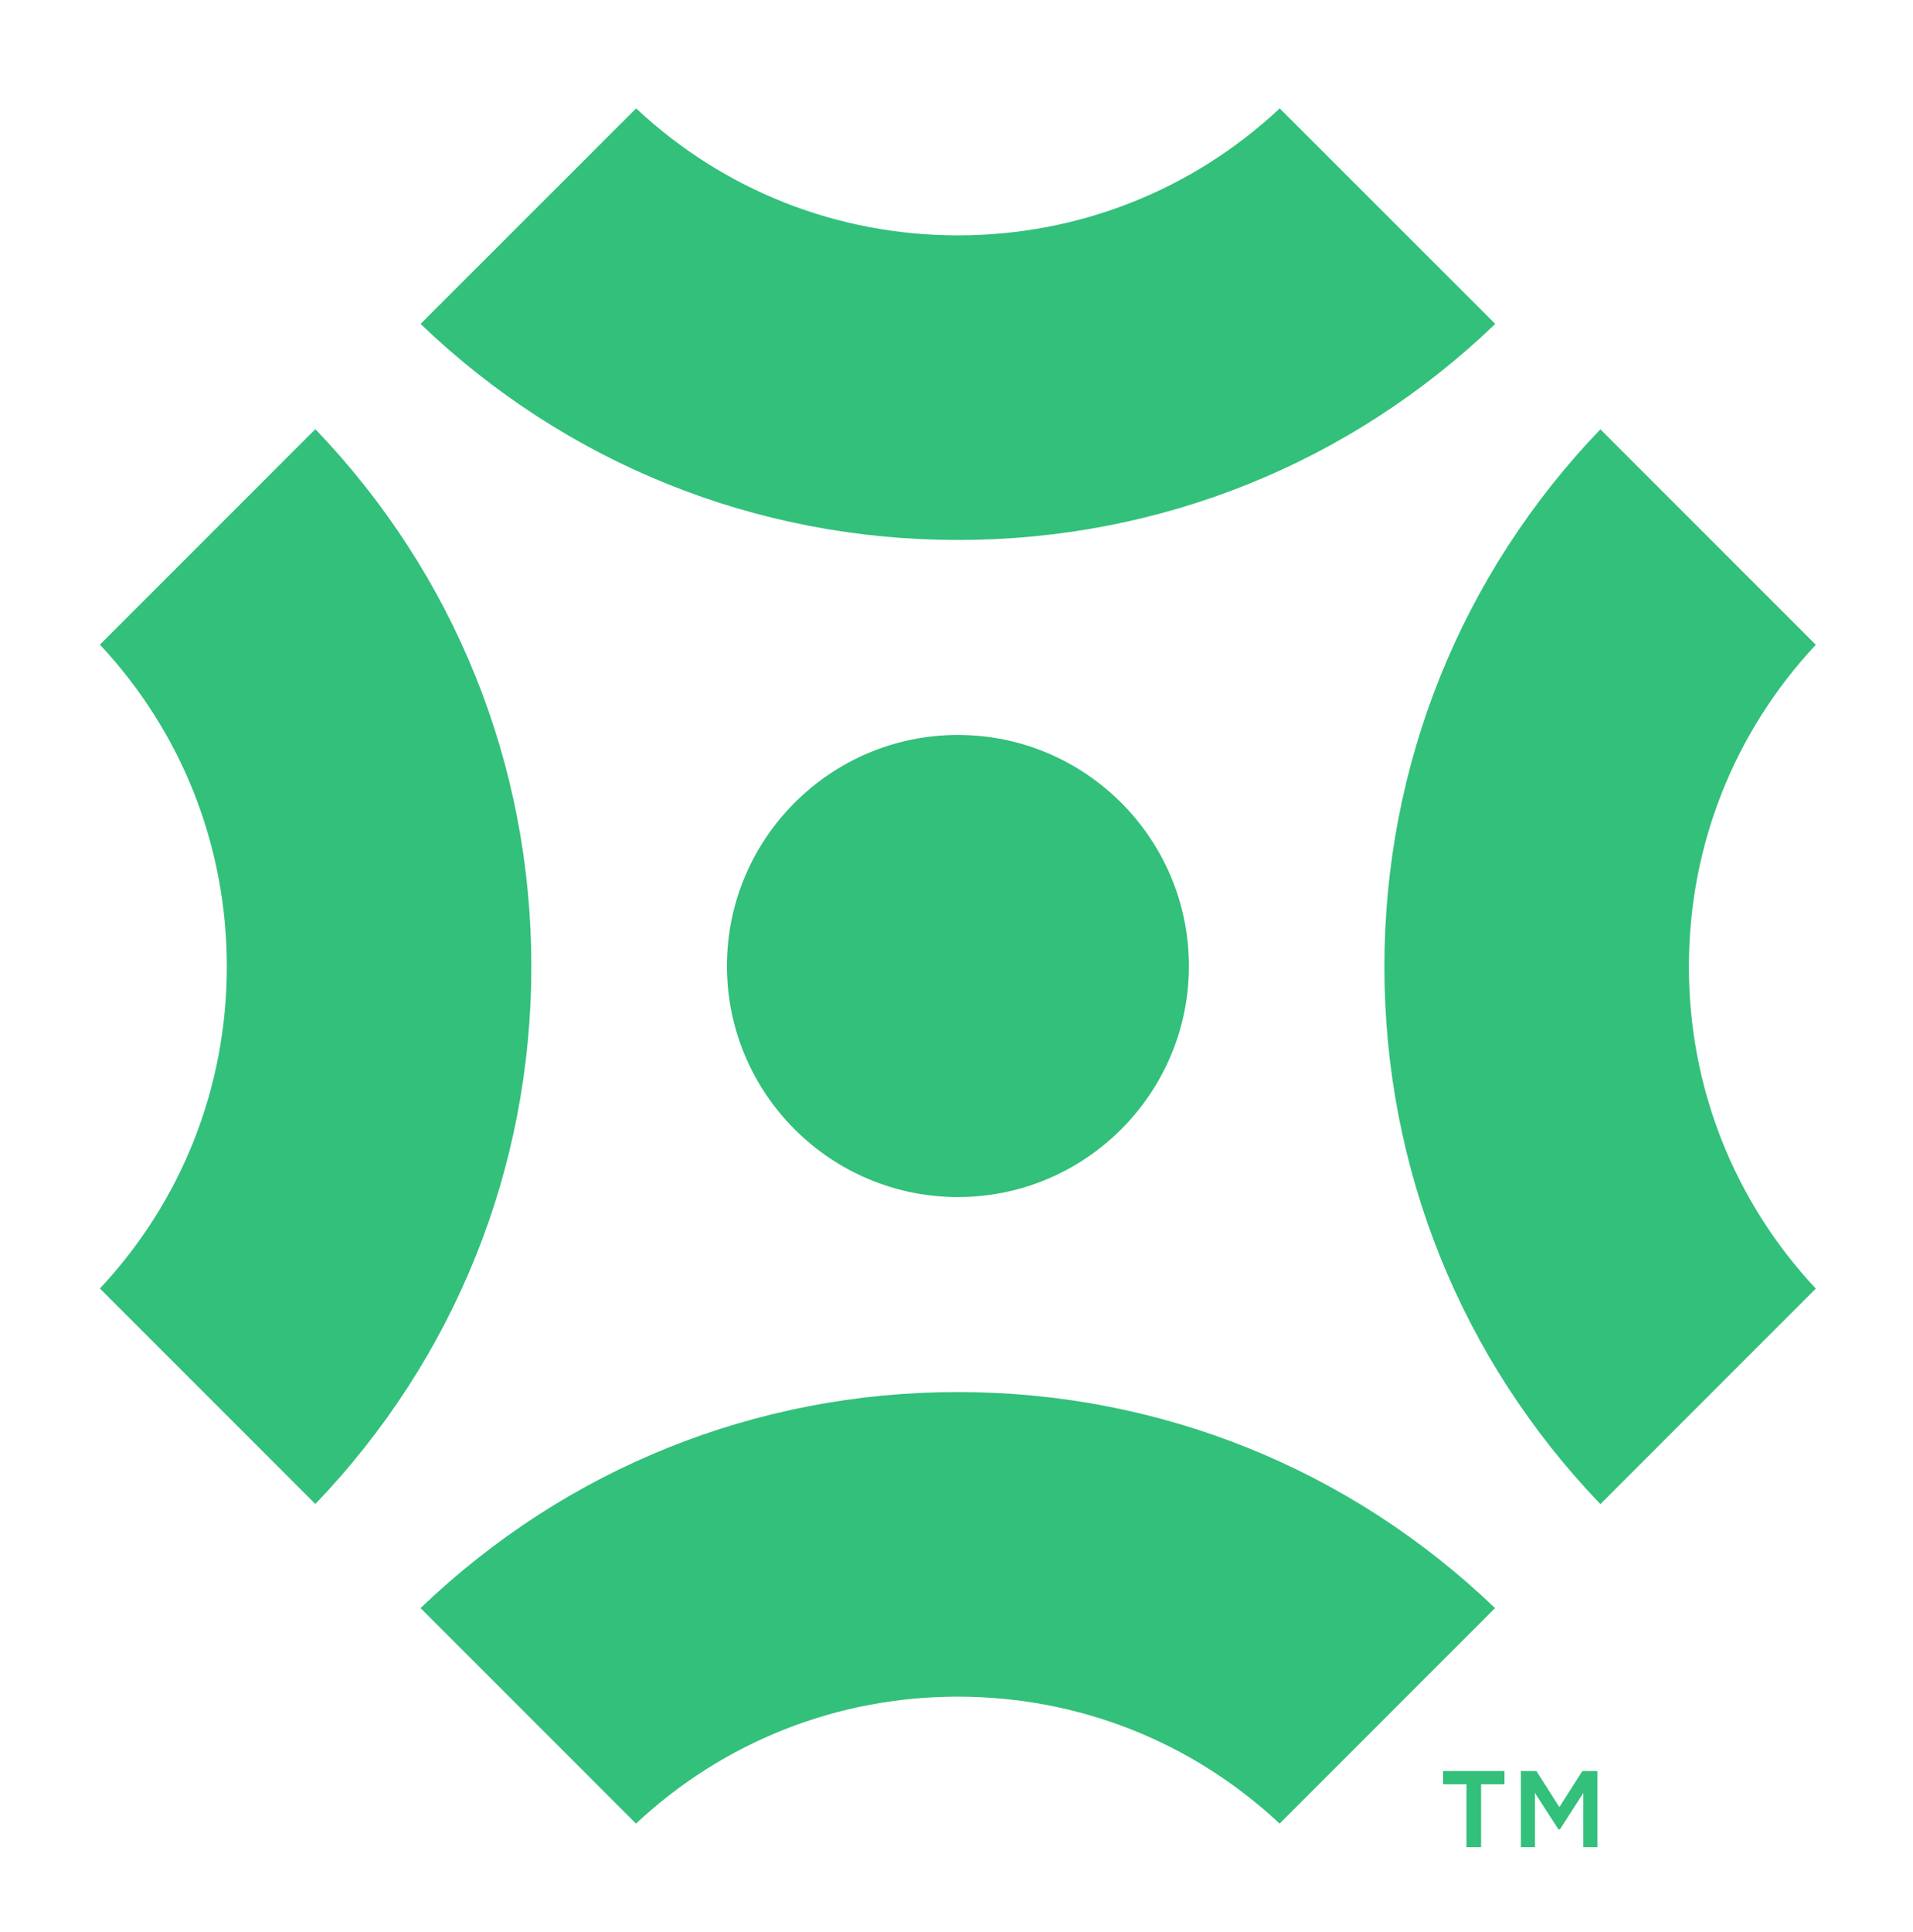
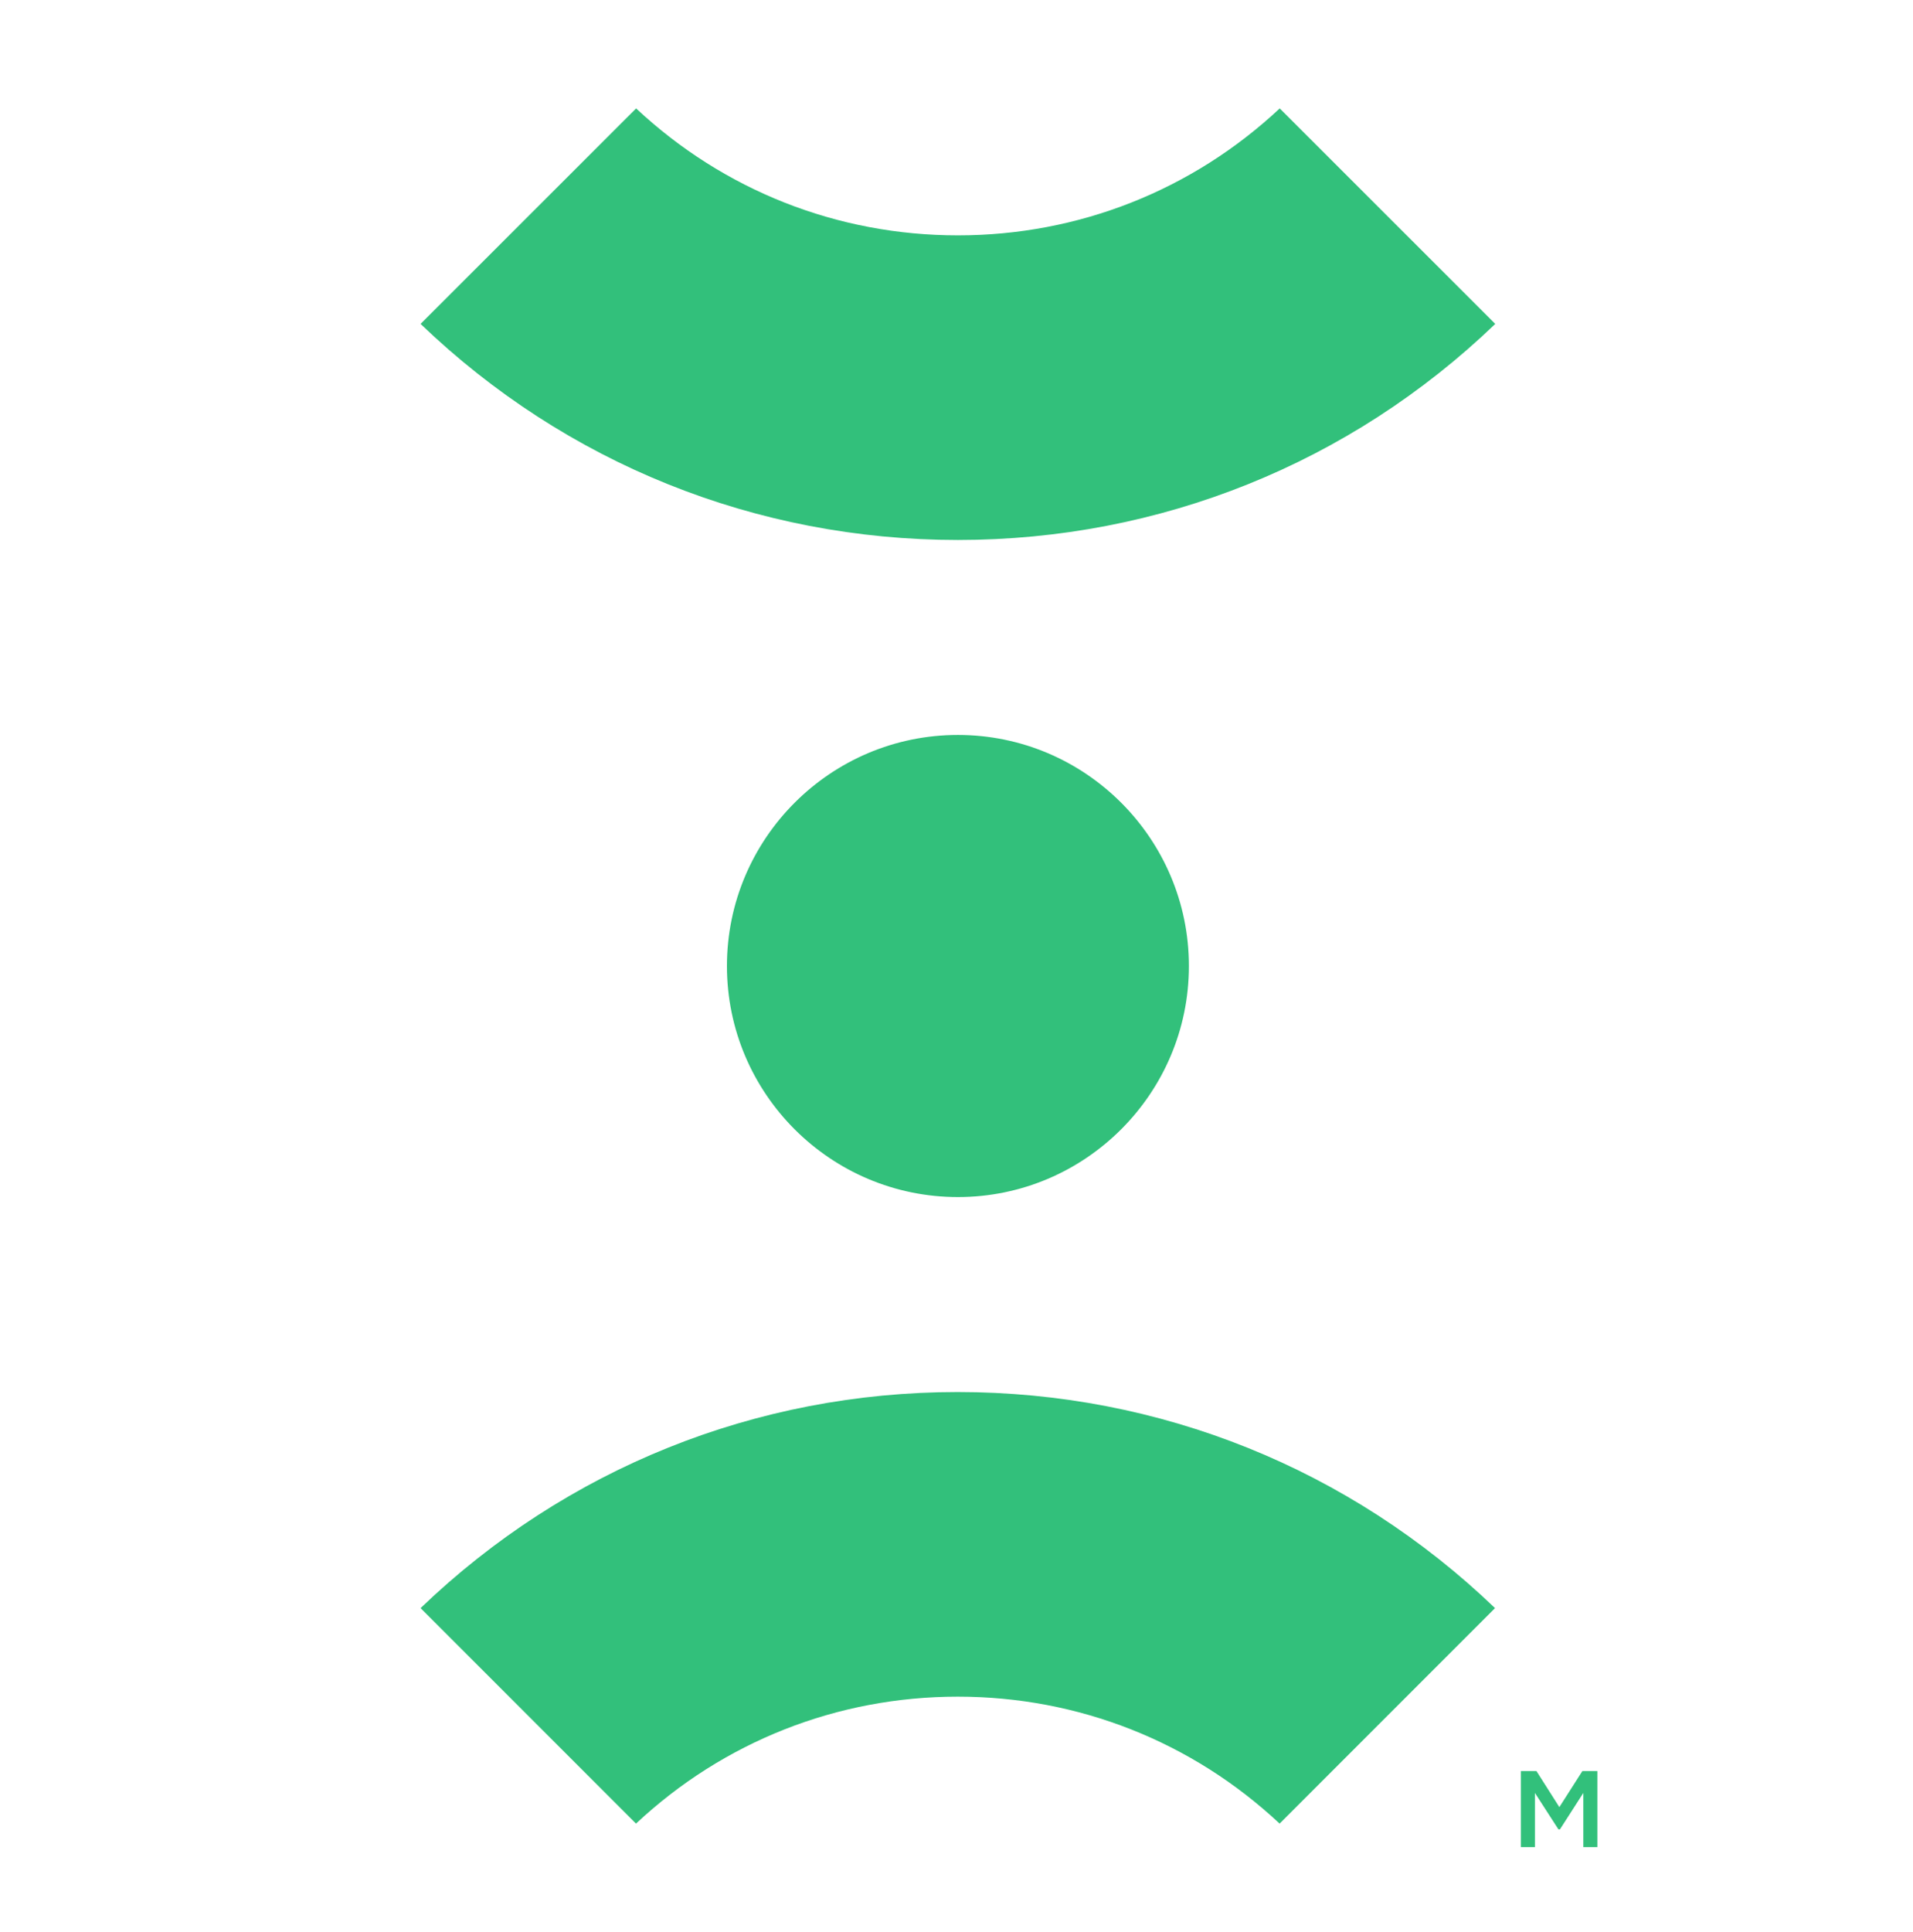
<svg xmlns="http://www.w3.org/2000/svg" id="Copic_Logo" x="0px" y="0px" viewBox="31.421 30.687 165.971 167.591" style="max-height: 500px" xml:space="preserve" width="165.971" height="167.591">
  <style type="text/css">
                    .st0 { fill: #143C34; }
                    .st1 { fill: #32C07B; }
                  </style>
  <path class="st0" d="M271.3,102.96h24.07c-5.4-20.41-21.16-32.52-42.47-32.52c-24.92,0-43.72,18.65-43.72,43.37&#10;                      c0,24.72,18.79,43.37,43.72,43.37c21.31,0,37.07-12.12,42.47-32.52H271.3c-3.87,7.97-10.05,12.01-18.4,12.01&#10;                      c-12.23,0-20.45-9.19-20.45-22.86c0-13.67,8.22-22.86,20.45-22.86C261.25,90.95,267.44,94.99,271.3,102.96z" />
  <path class="st0" d="M345.45,70.43c-11.66,0-22.61,4.45-30.84,12.53c-8.3,8.15-12.87,19.1-12.87,30.84&#10;                      c0,11.74,4.57,22.69,12.87,30.84c8.23,8.08,19.18,12.53,30.84,12.53c11.65,0,22.61-4.45,30.84-12.53&#10;                      c8.3-8.15,12.88-19.1,12.88-30.84c0-11.74-4.57-22.69-12.88-30.84C368.06,74.88,357.11,70.43,345.45,70.43z M345.45,135.81&#10;                      c-11.86,0-20.47-9.25-20.47-22s8.61-22,20.47-22c11.85,0,20.45,9.25,20.45,22S357.3,135.81,345.45,135.81z" />
  <path class="st0" d="M444.39,70.43c-11.73,0-19.47,6.22-22.2,9.9l-2.55,3.43V72.32h-23.09v118.83h23.09v-47.3l2.55,3.43&#10;                      c2.73,3.67,10.47,9.89,22.2,9.89c21.17,0,38.39-19.46,38.39-43.37C482.78,89.89,465.56,70.43,444.39,70.43z M438.57,136.49&#10;                      c-12.35,0-20.97-9.33-20.97-22.69c0-13.36,8.62-22.69,20.97-22.69c12.35,0,20.97,9.33,20.97,22.69&#10;                      C459.54,127.17,450.91,136.49,438.57,136.49z" />
-   <rect x="490.08" y="75.71" class="st0" width="23.09" height="82.97" />
  <path class="st0" d="M501.55,37.6c-8.12,0-14.73,6.6-14.73,14.72c0,8.12,6.61,14.72,14.73,14.72c8.2,0,14.88-6.6,14.88-14.72&#10;                      C516.43,44.2,509.75,37.6,501.55,37.6z" />
  <path class="st0" d="M545.14,113.81c0-13.67,8.22-22.86,20.46-22.86c8.35,0,14.54,4.04,18.4,12.01h24.07&#10;                      c-5.4-20.41-21.16-32.52-42.47-32.52c-24.92,0-43.71,18.65-43.71,43.37c0,24.72,18.79,43.37,43.71,43.37&#10;                      c21.31,0,37.07-12.12,42.47-32.52H584c-3.87,7.97-10.05,12.01-18.4,12.01C553.36,136.67,545.14,127.48,545.14,113.81z" />
  <polygon class="st1" points="166.71,187.42 164.72,184.29 163.37,184.29 163.37,190.89 164.59,190.89 164.59,186.19 166.63,189.35&#10;                      166.76,189.35 168.79,186.19 168.79,190.89 170.01,190.89 170.01,184.29 168.71,184.29" />
-   <polygon class="st1" points="156.62,185.44 158.65,185.44 158.65,190.89 159.92,190.89 159.92,185.44 161.95,185.44 161.95,184.29&#10;                      156.62,184.29" />
  <g>
    <path class="st1" d="M114.53,134.51c11.05,0,20.04-8.99,20.04-20.04s-8.99-20.04-20.04-20.04s-20.04,8.99-20.04,20.04&#10;                          S103.47,134.51,114.53,134.51z" />
    <g>
      <path class="st1" d="M142.45,40.09c-7.6,7.11-17.47,11.01-27.92,11.01c-10.46,0-20.32-3.9-27.92-11.01L67.91,58.78&#10;                              C80.51,70.87,97,77.52,114.53,77.52s34.02-6.64,46.62-18.74L142.45,40.09z" />
      <path class="st1" d="M67.91,170.16l18.69,18.69c7.6-7.11,17.46-11.01,27.92-11.01c10.46,0,20.32,3.9,27.92,11.01l18.69-18.69&#10;                              c-12.6-12.09-29.09-18.74-46.62-18.74S80.51,158.07,67.91,170.16z" />
-       <path class="st1" d="M170.27,161.14l18.69-18.69c-7.11-7.6-11.01-17.46-11.01-27.92c0-10.46,3.9-20.32,11.01-27.92l-18.69-18.69&#10;                              c-12.09,12.6-18.74,29.09-18.74,46.62S158.18,148.54,170.27,161.14z" />
-       <path class="st1" d="M58.78,67.91L40.09,86.6c7.11,7.6,11.01,17.46,11.01,27.92c0,10.46-3.9,20.32-11.01,27.92l18.69,18.69&#10;                              c12.09-12.6,18.74-29.09,18.74-46.62S70.87,80.51,58.78,67.91z" />
    </g>
  </g>
</svg>